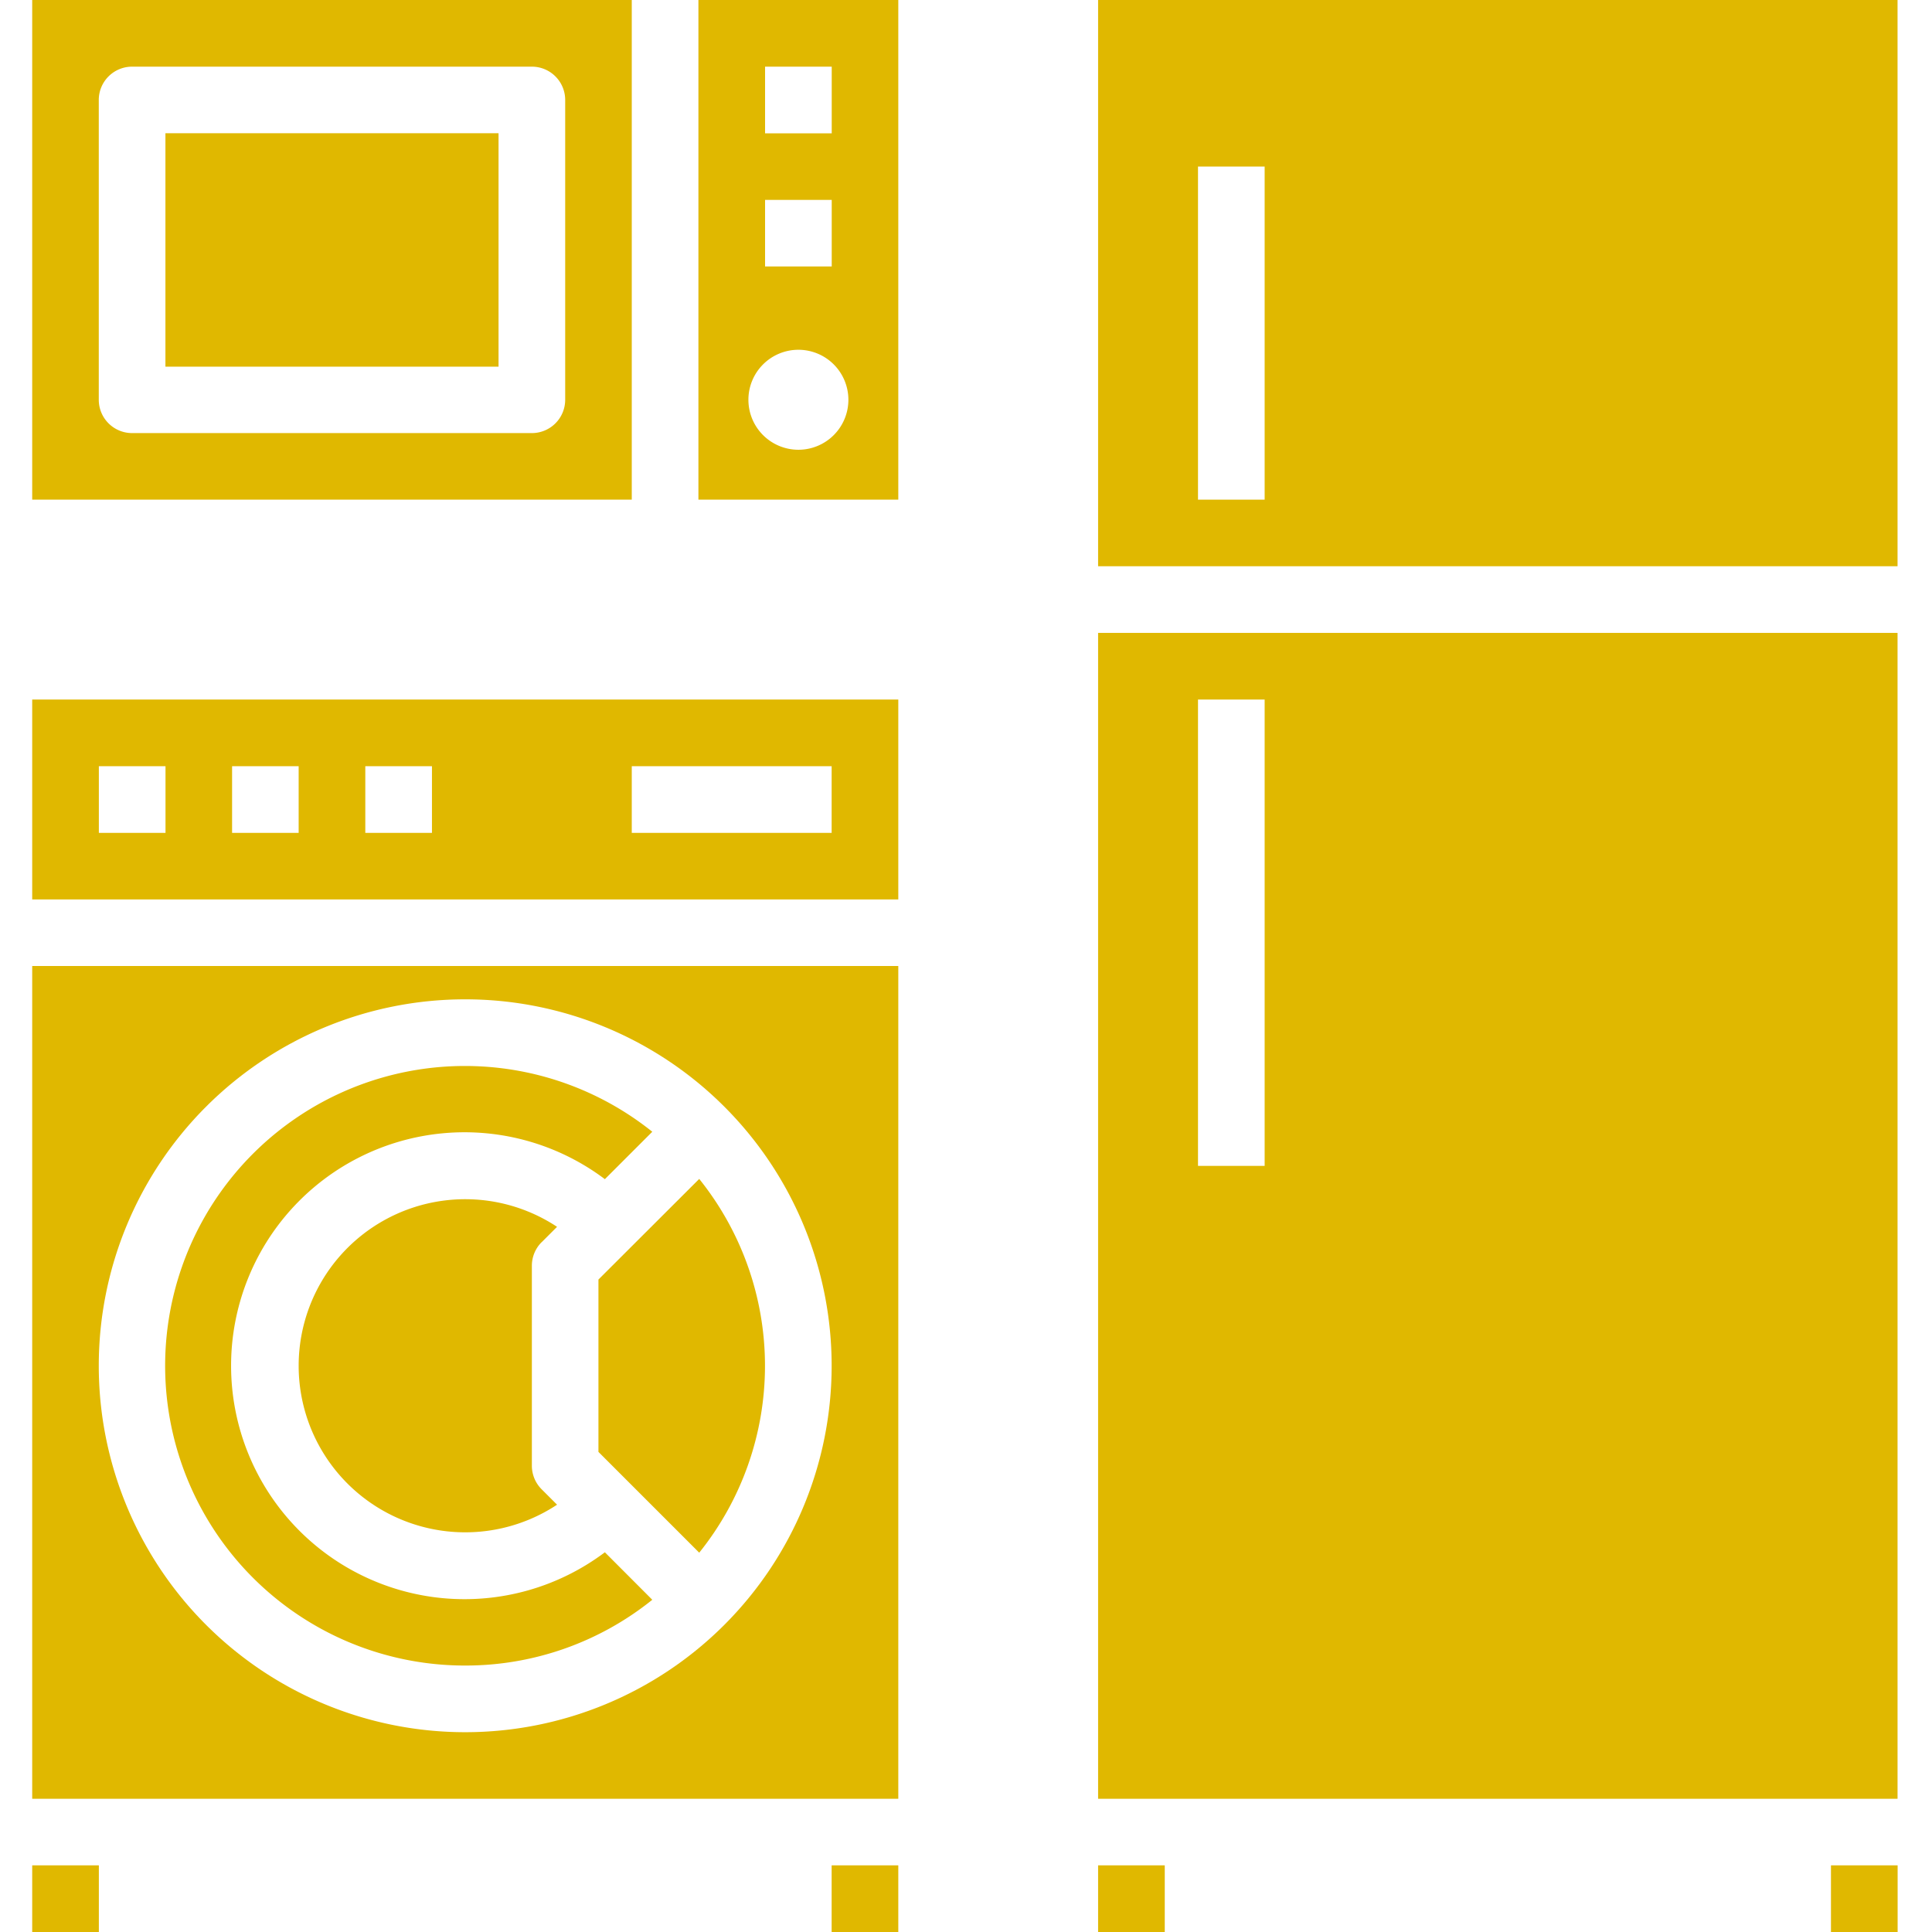
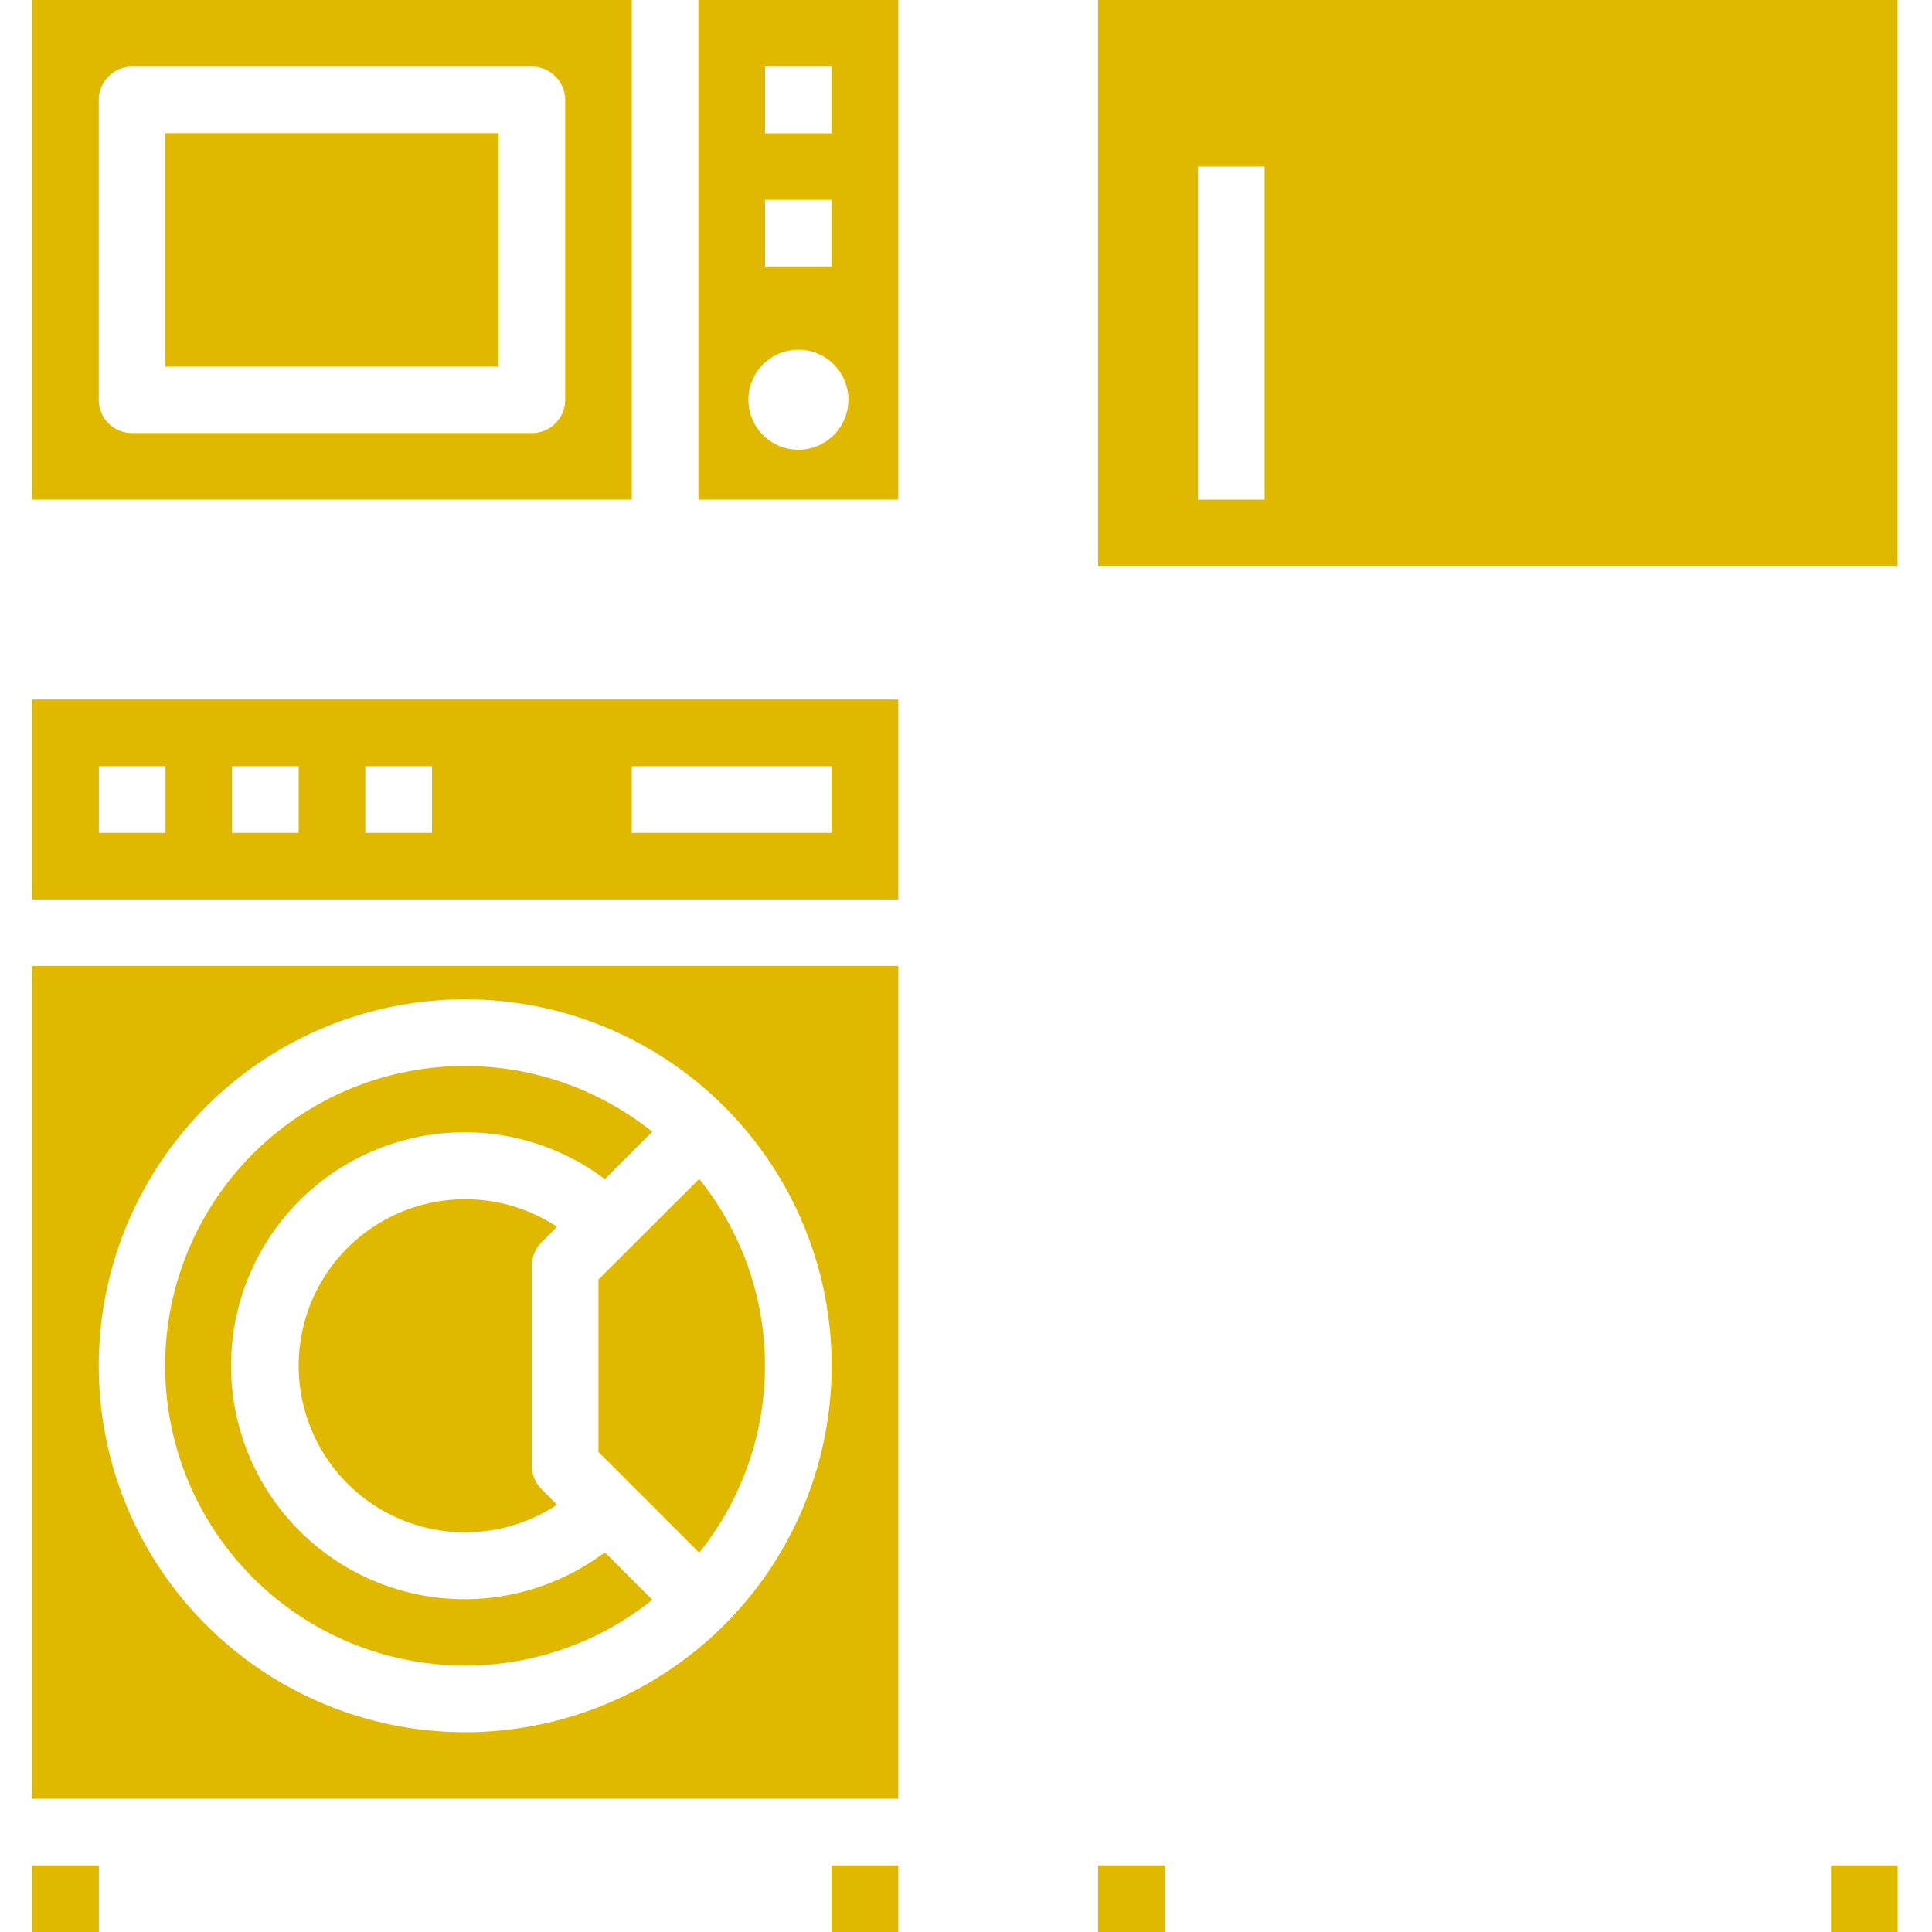
<svg xmlns="http://www.w3.org/2000/svg" width="24" height="24" viewBox="0 0 24 24">
  <defs>
    <clipPath id="clip-electronics-and-tools-icon">
      <rect width="24" height="24" />
    </clipPath>
  </defs>
  <g id="electronics-and-tools-icon" clip-path="url(#clip-electronics-and-tools-icon)">
    <g id="electronics" transform="translate(0.4)">
-       <path id="Path_3582" data-name="Path 3582" d="M256,166.483h9.931V152H256Zm1.241-13.655h.828v5.793h-.828Zm0,0" transform="translate(-242.759 -144.138)" fill="#e0b800" />
      <path id="Path_3583" data-name="Path 3583" d="M256,0V7.034h9.931V0Zm2.069,6.207h-.828V2.069h.828Zm0,0" transform="translate(-242.759)" fill="#e0b800" />
      <path id="Path_3584" data-name="Path 3584" d="M0,242.345H10.759V232H0Zm5.379-9.931a4.552,4.552,0,1,1-4.552,4.552A4.552,4.552,0,0,1,5.379,232.414Zm0,0" transform="translate(0 -220)" fill="#e0b800" />
      <path id="Path_3585" data-name="Path 3585" d="M0,170.483H10.759V168H0Zm7.448-1.655H9.931v.828H7.448Zm-3.31,0h.828v.828H4.138Zm-1.655,0H3.31v.828H2.483Zm-1.655,0h.828v.828H.828Zm0,0" transform="translate(0 -159.31)" fill="#e0b800" />
      <path id="Path_3586" data-name="Path 3586" d="M136,286.506l1.252,1.252a3.707,3.707,0,0,0,0-4.643L136,284.365Zm0,0" transform="translate(-128.966 -268.47)" fill="#e0b800" />
      <path id="Path_3587" data-name="Path 3587" d="M35.6,263.449a3.7,3.7,0,0,0,2.322-.817l-.589-.59a2.9,2.9,0,1,1,0-4.635l.589-.589a3.724,3.724,0,1,0-2.322,6.631Zm0,0" transform="translate(-30.219 -242.759)" fill="#e0b800" />
      <path id="Path_3588" data-name="Path 3588" d="M67.015,288.535l.192-.192a2.069,2.069,0,1,0,0,3.452l-.192-.192a.414.414,0,0,1-.121-.293v-2.483a.414.414,0,0,1,.121-.293Zm0,0" transform="translate(-60.687 -273.103)" fill="#e0b800" />
      <path id="Path_3589" data-name="Path 3589" d="M32,32h4.138v2.9H32Zm0,0" transform="translate(-30.345 -30.345)" fill="#e0b800" />
      <path id="Path_3590" data-name="Path 3590" d="M7.448,0H0V6.207H7.448ZM6.621,4.966a.414.414,0,0,1-.414.414H1.241a.414.414,0,0,1-.414-.414V1.241A.414.414,0,0,1,1.241.828H6.207a.414.414,0,0,1,.414.414Zm0,0" fill="#e0b800" />
      <path id="Path_3591" data-name="Path 3591" d="M160,6.207h2.483V0H160Zm.828-5.379h.828v.828h-.828Zm0,1.655h.828V3.31h-.828Zm.414,1.862a.621.621,0,1,1-.621.621A.621.621,0,0,1,161.241,4.345Zm0,0" transform="translate(-151.724)" fill="#e0b800" />
      <path id="Path_3592" data-name="Path 3592" d="M0,448H.828v.828H0Zm0,0" transform="translate(0 -424.828)" fill="#e0b800" />
      <path id="Path_3593" data-name="Path 3593" d="M192,448h.828v.828H192Zm0,0" transform="translate(-182.069 -424.828)" fill="#e0b800" />
      <path id="Path_3594" data-name="Path 3594" d="M256,448h.828v.828H256Zm0,0" transform="translate(-242.759 -424.828)" fill="#e0b800" />
      <path id="Path_3595" data-name="Path 3595" d="M432,448h.828v.828H432Zm0,0" transform="translate(-409.655 -424.828)" fill="#e0b800" />
    </g>
  </g>
</svg>